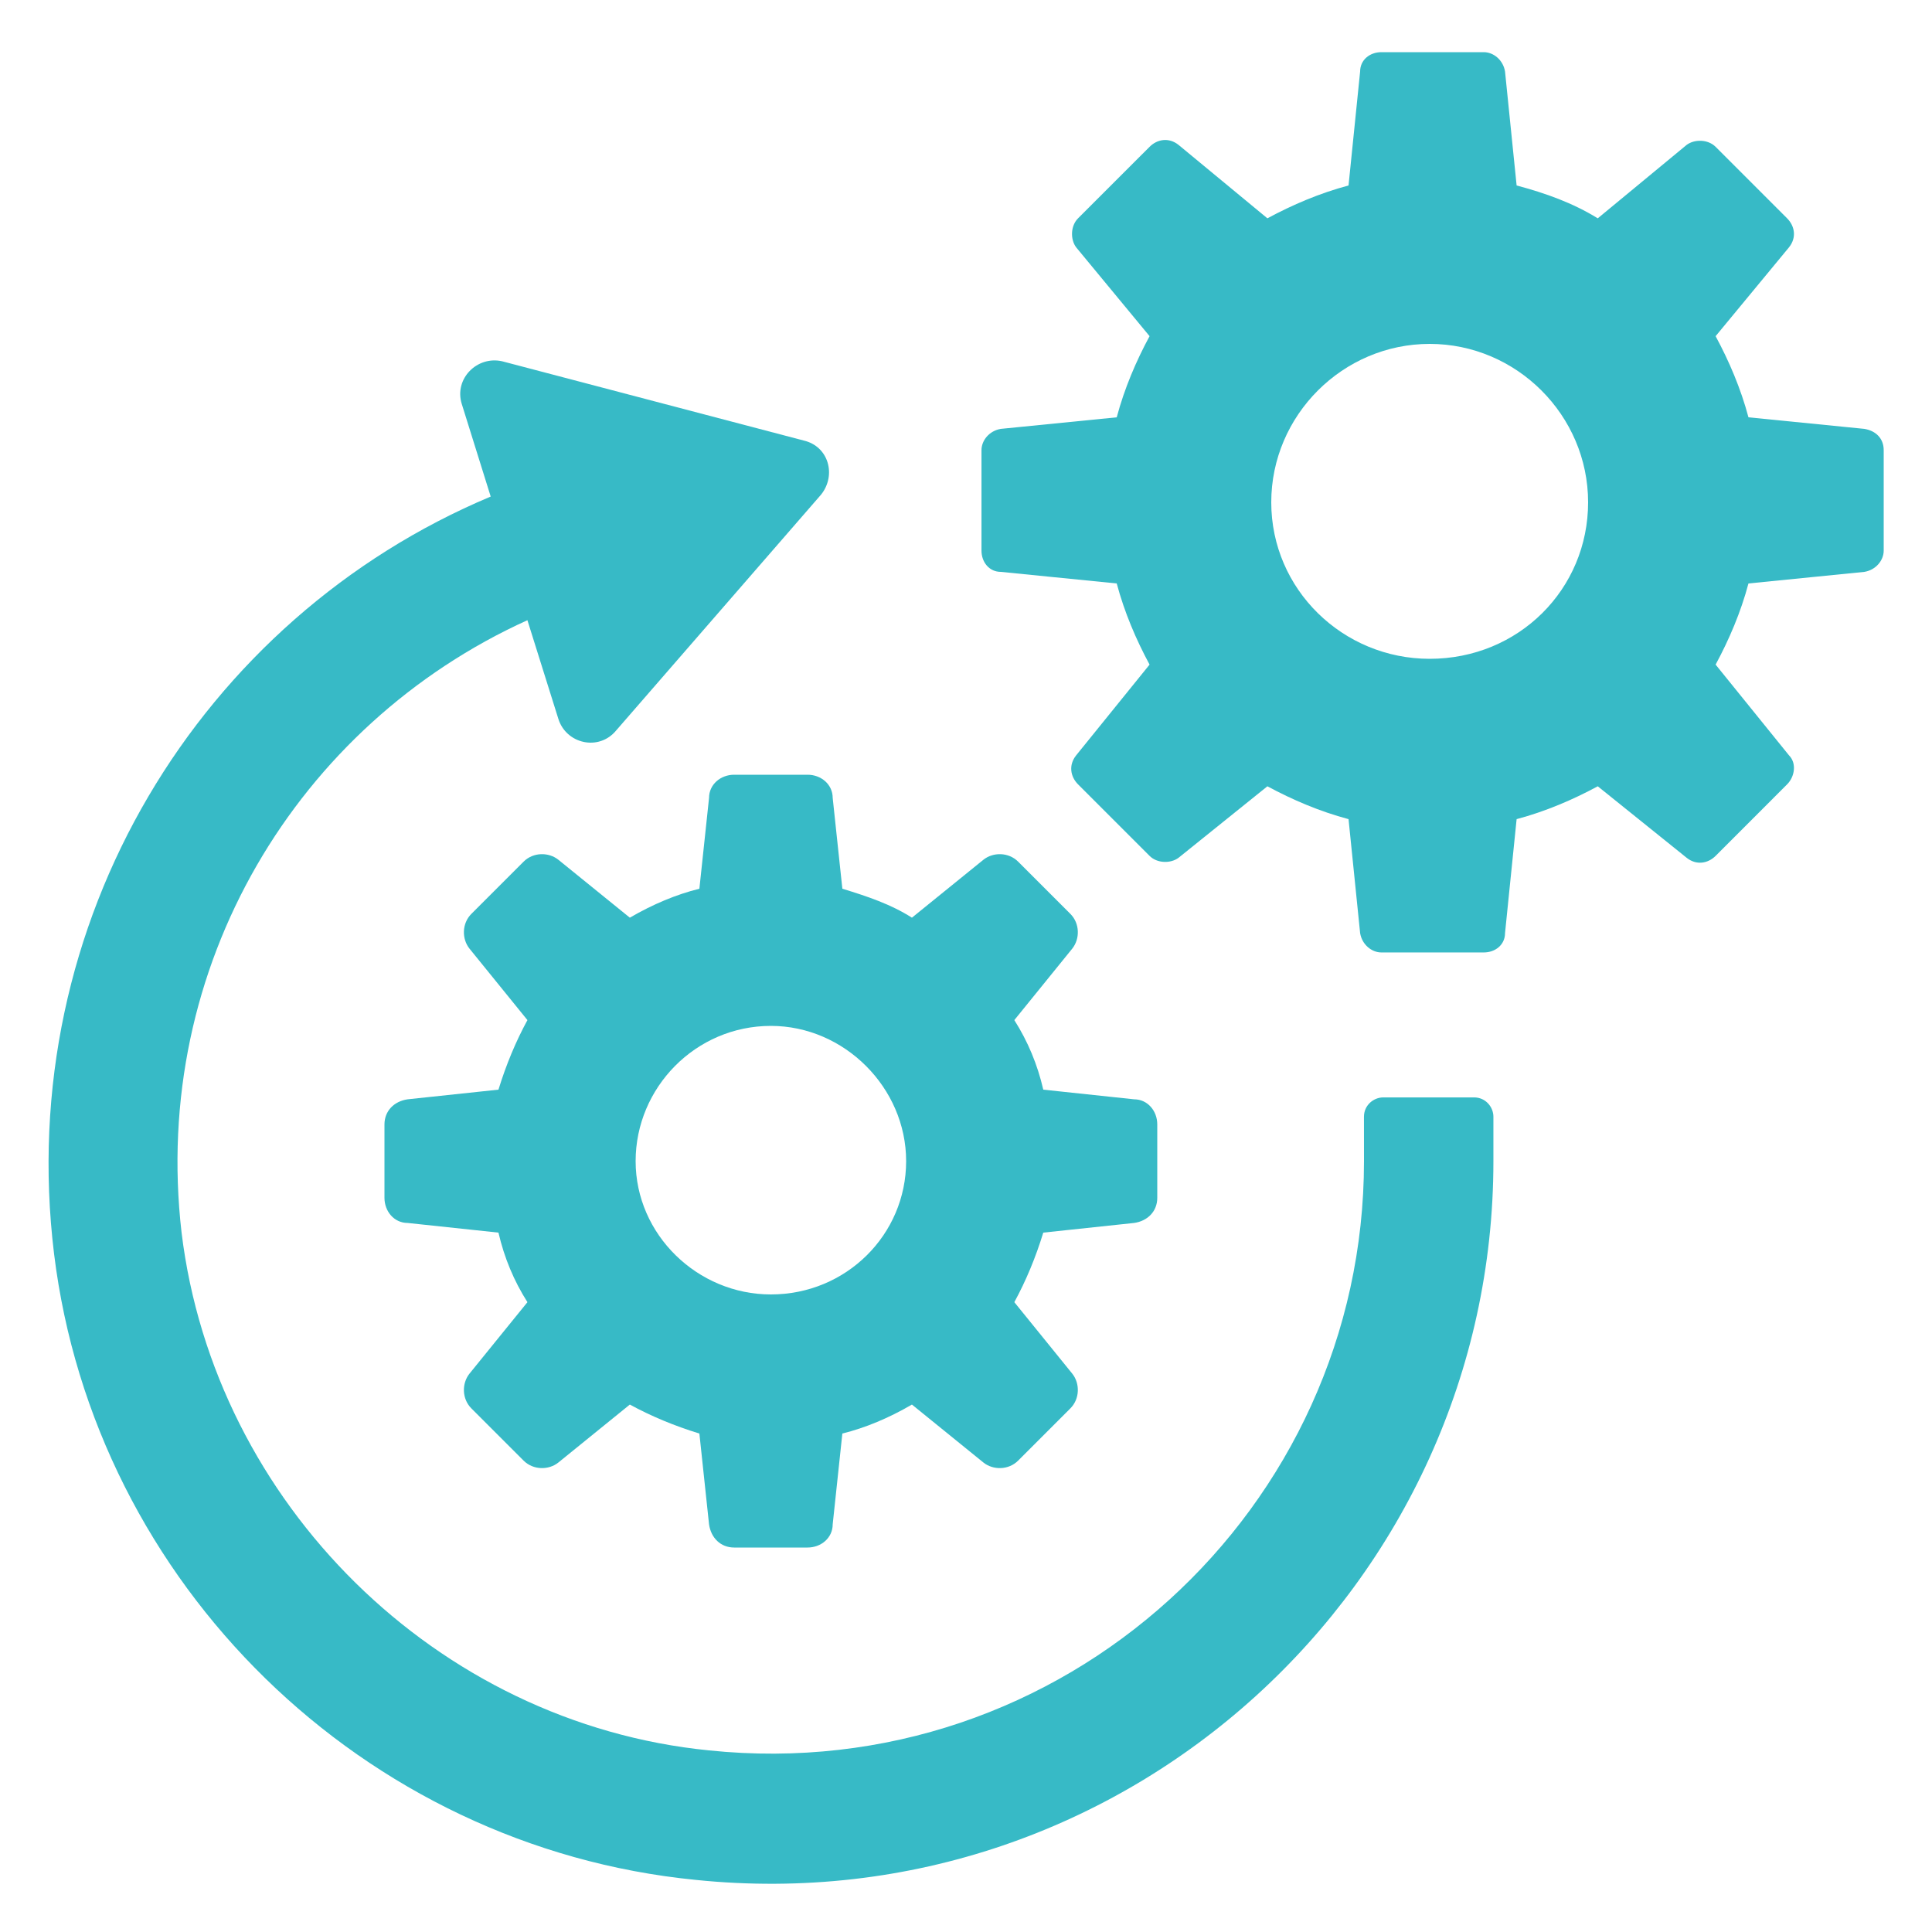
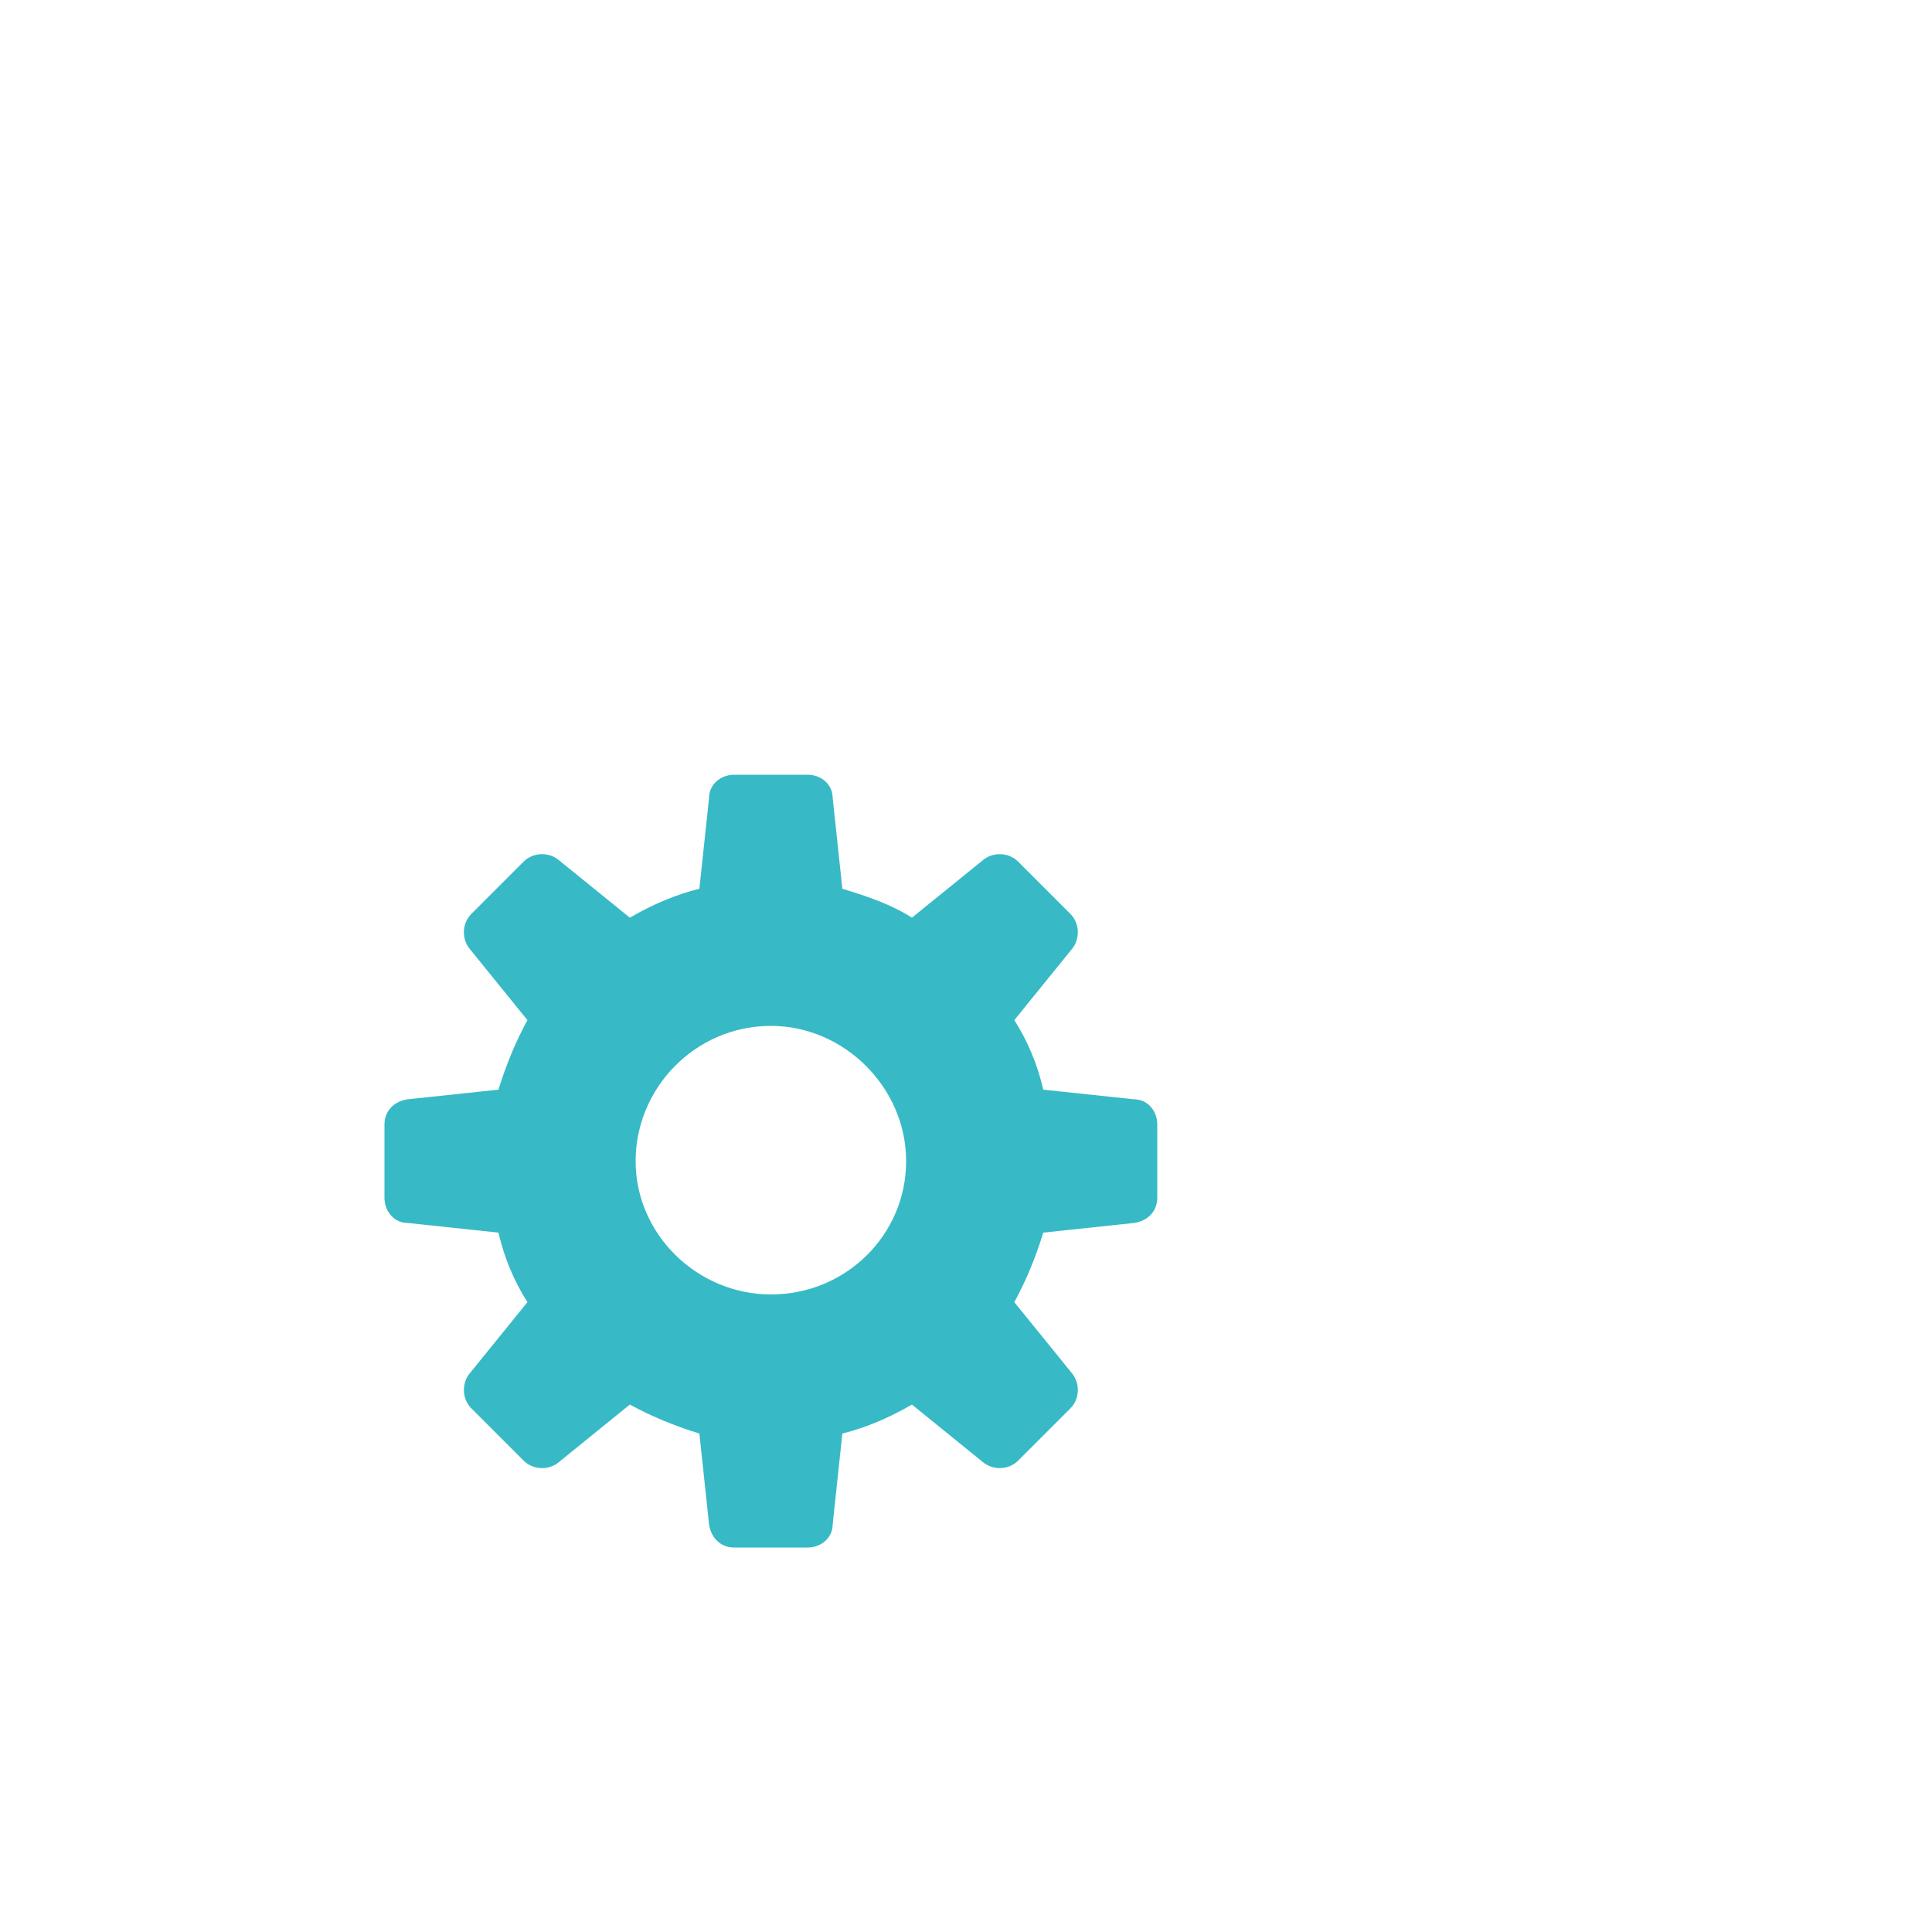
<svg xmlns="http://www.w3.org/2000/svg" width="64" height="64" viewBox="0 0 64 64" fill="none">
-   <path d="M45.184 38.464C45.184 49.984 35.2 59.2 23.487 57.984C14.463 57.088 7.104 49.792 6.015 40.833C4.991 32.001 9.855 24 17.471 20.545L18.495 23.809C18.751 24.641 19.839 24.897 20.415 24.193L27.199 16.385C27.711 15.745 27.455 14.785 26.623 14.593L16.639 11.969C15.807 11.777 15.039 12.545 15.295 13.377L16.255 16.449C6.654 20.481 0.447 30.529 1.791 41.536C3.135 52.48 12.031 61.184 23.038 62.273C37.311 63.745 49.471 52.481 49.471 38.465V36.993C49.471 36.673 49.215 36.353 48.831 36.353H45.823C45.503 36.353 45.183 36.609 45.183 36.993L45.184 38.464Z" fill="#37BAC6" />
  <path d="M26.752 25.664H24.32C23.872 25.664 23.488 25.984 23.488 26.432L23.168 29.44C22.4 29.631 21.632 29.952 20.864 30.399L18.496 28.48C18.176 28.224 17.664 28.224 17.344 28.544L15.616 30.272C15.296 30.591 15.296 31.104 15.552 31.424L17.472 33.792C17.088 34.496 16.768 35.264 16.512 36.096L13.504 36.416C13.056 36.48 12.736 36.8 12.736 37.248V39.68C12.736 40.128 13.056 40.512 13.504 40.512L16.512 40.832C16.704 41.664 17.024 42.432 17.472 43.136L15.552 45.504C15.296 45.824 15.296 46.336 15.616 46.656L17.344 48.384C17.664 48.704 18.176 48.704 18.496 48.448L20.864 46.528C21.568 46.912 22.336 47.232 23.168 47.488L23.488 50.496C23.552 50.944 23.872 51.264 24.32 51.264H26.752C27.201 51.264 27.584 50.944 27.584 50.496L27.904 47.488C28.672 47.296 29.44 46.976 30.209 46.528L32.577 48.448C32.896 48.704 33.409 48.704 33.728 48.384L35.456 46.656C35.776 46.336 35.776 45.824 35.52 45.504L33.601 43.136C33.984 42.432 34.305 41.664 34.56 40.832L37.568 40.512C38.017 40.448 38.336 40.128 38.336 39.68V37.248C38.336 36.8 38.017 36.416 37.568 36.416L34.56 36.096C34.369 35.264 34.048 34.496 33.601 33.792L35.52 31.424C35.776 31.104 35.776 30.591 35.456 30.272L33.728 28.544C33.409 28.224 32.896 28.224 32.577 28.48L30.209 30.399C29.504 29.951 28.736 29.695 27.904 29.44L27.584 26.432C27.584 25.984 27.201 25.664 26.752 25.664ZM30.017 38.464C30.017 40.896 28.033 42.88 25.537 42.88C23.104 42.88 21.056 40.896 21.056 38.464C21.056 36.032 23.04 33.984 25.537 33.984C27.968 33.984 30.017 36.032 30.017 38.464Z" fill="#37BAC6" />
-   <path d="M61.76 14.207L57.92 13.824C57.664 12.864 57.28 11.968 56.832 11.136L59.264 8.192C59.52 7.872 59.456 7.488 59.2 7.232L56.832 4.864C56.576 4.608 56.128 4.608 55.872 4.8L52.928 7.232C52.096 6.72 51.2 6.4 50.24 6.144L49.856 2.368C49.792 1.984 49.473 1.728 49.152 1.728H45.76C45.377 1.728 45.056 1.984 45.056 2.368L44.672 6.144C43.712 6.4 42.816 6.784 41.984 7.232L39.041 4.8C38.721 4.544 38.336 4.608 38.081 4.864L35.712 7.232C35.457 7.488 35.457 7.936 35.648 8.192L38.081 11.136C37.632 11.968 37.249 12.864 36.993 13.824L33.153 14.207C32.769 14.271 32.513 14.591 32.513 14.912V18.24C32.513 18.623 32.769 18.944 33.153 18.944L36.993 19.328C37.249 20.288 37.633 21.184 38.081 22.016L35.648 25.023C35.393 25.343 35.457 25.727 35.712 25.983L38.081 28.352C38.336 28.607 38.785 28.607 39.041 28.415L41.984 26.047C42.816 26.495 43.712 26.879 44.672 27.135L45.056 30.911C45.12 31.295 45.44 31.551 45.76 31.551H49.152C49.536 31.551 49.856 31.295 49.856 30.911L50.24 27.135C51.2 26.879 52.096 26.495 52.928 26.047L55.872 28.415C56.192 28.671 56.576 28.607 56.832 28.352L59.2 25.983C59.456 25.727 59.52 25.279 59.264 25.023L56.832 22.016C57.28 21.184 57.664 20.288 57.92 19.328L61.76 18.944C62.144 18.88 62.4 18.56 62.4 18.24V14.912C62.4 14.527 62.144 14.271 61.76 14.207ZM47.36 21.824C44.48 21.824 42.112 19.52 42.112 16.64C42.112 13.76 44.48 11.392 47.36 11.392C50.24 11.392 52.608 13.76 52.608 16.64C52.608 19.52 50.304 21.824 47.36 21.824V21.824Z" fill="#37BAC6" />
</svg>